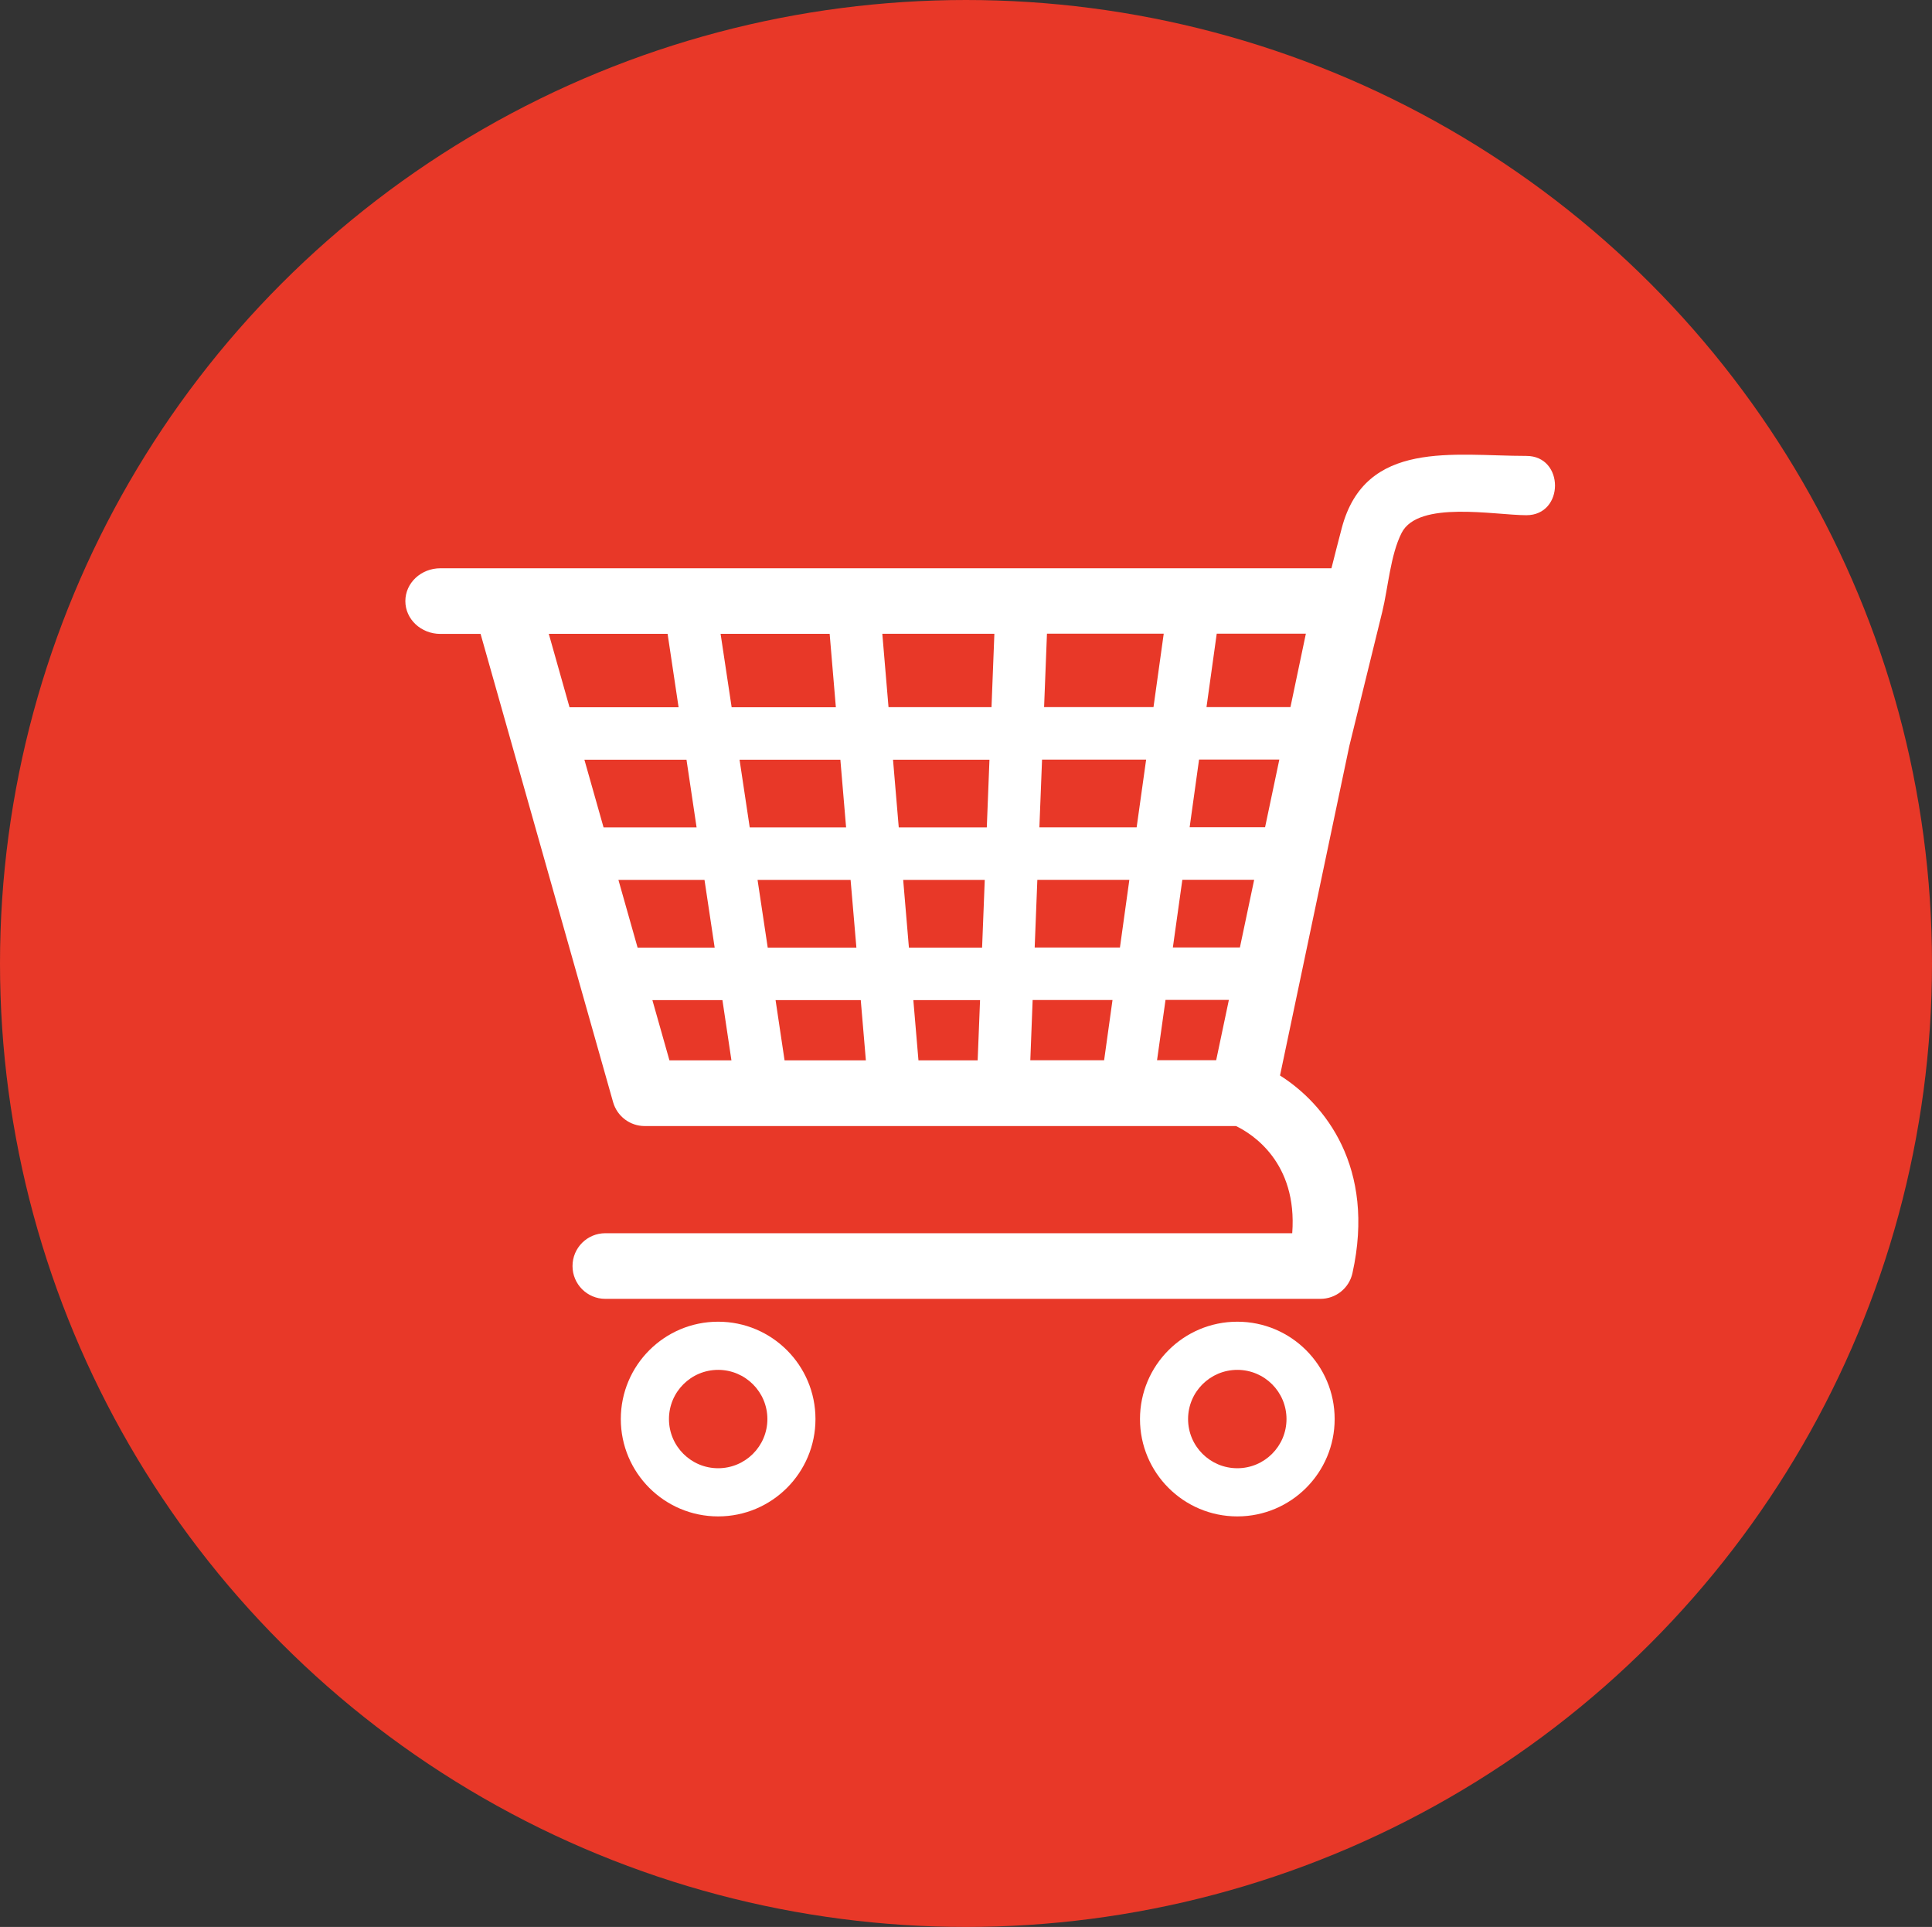
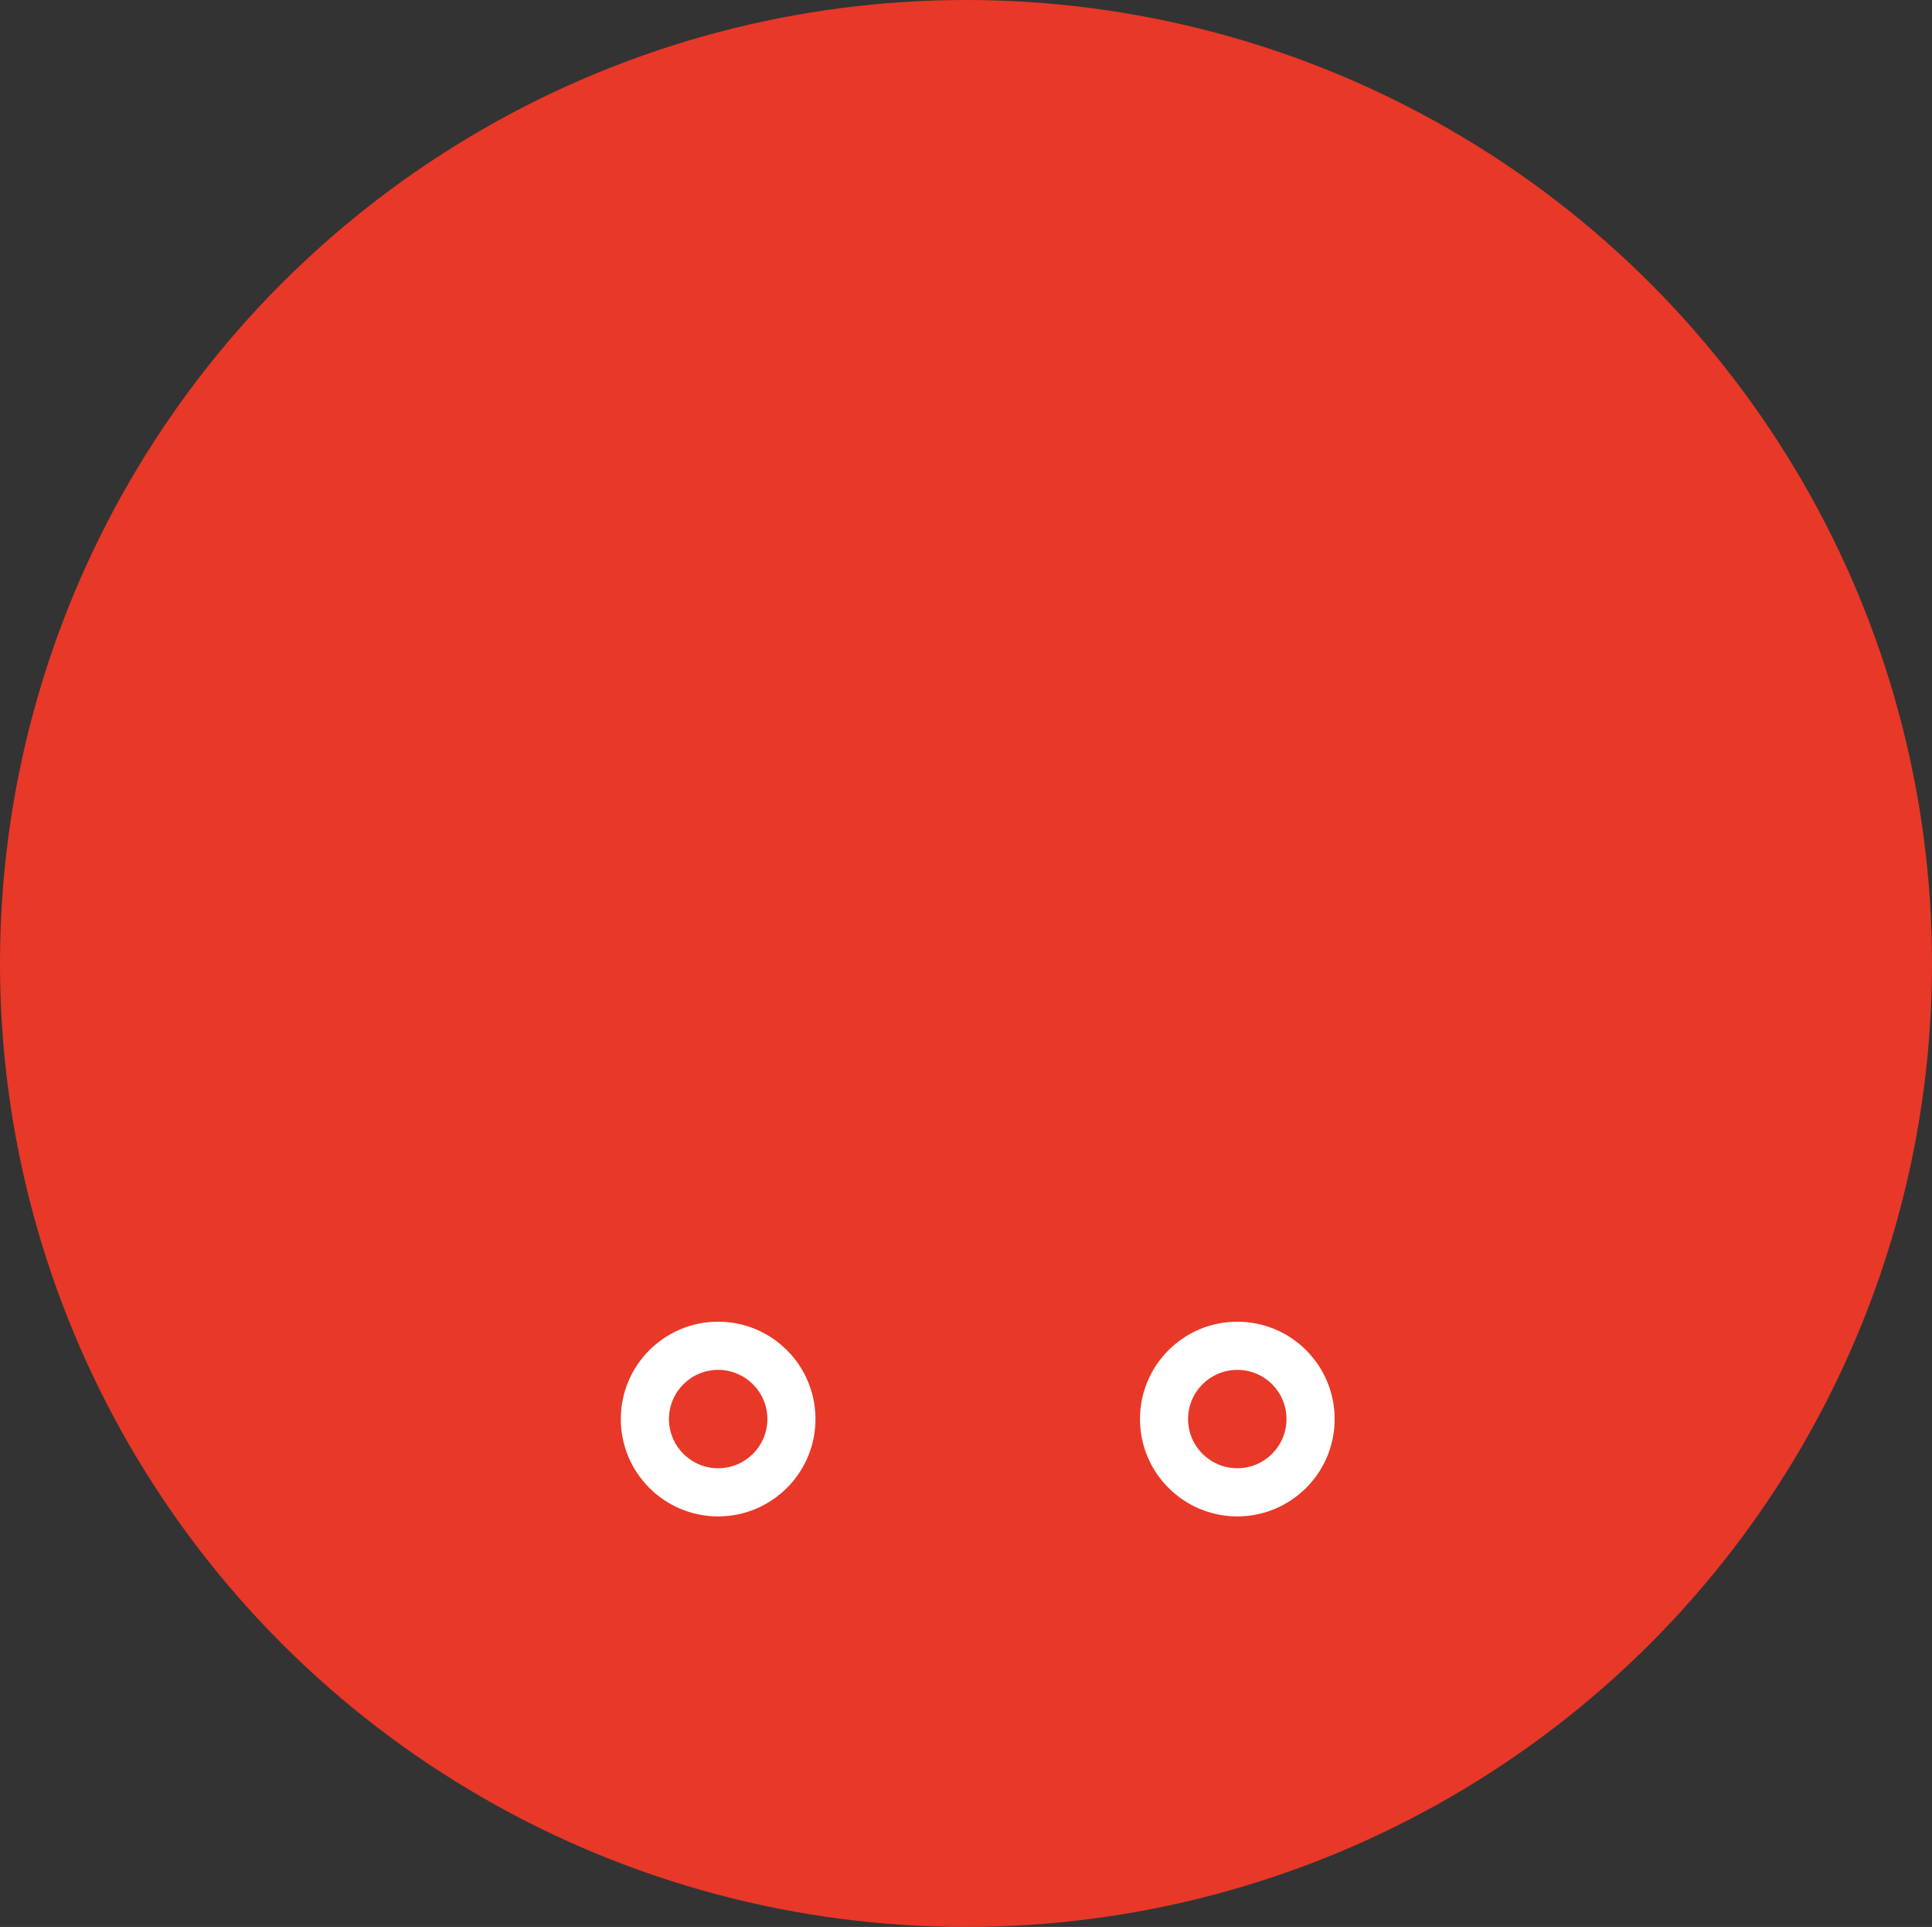
<svg xmlns="http://www.w3.org/2000/svg" id="_圖層_2" data-name="圖層 2" viewBox="0 0 283.26 282.46">
  <rect x="0" y="0" width="283.26" height="282.46" fill="#333333" stroke="none" />
  <defs>
    <style>
      .cls-1 {
        fill: #e83828;
      }

      .cls-2 {
        fill: #fff;
      }
    </style>
  </defs>
  <g id="_圖層_1-2" data-name="圖層 1">
    <ellipse class="cls-1" cx="141.63" cy="141.23" rx="141.63" ry="141.23" />
    <g>
      <path class="cls-2" d="m181.41,193.74c-7.88,0-14.27,6.39-14.27,14.27s6.39,14.27,14.27,14.27,14.27-6.39,14.27-14.27-6.39-14.27-14.27-14.27Zm0,21.48c-3.99,0-7.22-3.23-7.22-7.21s3.23-7.21,7.22-7.21,7.21,3.23,7.21,7.21-3.23,7.21-7.21,7.21Z" />
      <path class="cls-2" d="m105.29,193.74c-7.88,0-14.27,6.39-14.27,14.27s6.39,14.27,14.27,14.27,14.27-6.39,14.27-14.27-6.39-14.27-14.27-14.27Zm0,21.48c-3.98,0-7.21-3.23-7.21-7.21s3.23-7.21,7.21-7.21,7.22,3.23,7.22,7.21-3.23,7.21-7.22,7.21Z" />
-       <path class="cls-2" d="m223.79,66.83c-10.65,0-23.61-2.45-27.06,10.55-.52,1.97-1.02,3.94-1.52,5.92H64.57c-2.84,0-5.14,2.15-5.14,4.81s2.3,4.81,5.14,4.81h5.89l19.43,68.64c.59,2.07,2.48,3.5,4.63,3.5h86.7c2.32,1.12,9.03,5.29,8.24,15.71h-100.71c-2.66,0-4.81,2.15-4.81,4.81s2.15,4.81,4.81,4.81h104.84c2.26,0,4.21-1.56,4.7-3.77,3.44-15.53-4.07-24.83-10.62-28.97l10.16-48.3c1.61-6.56,3.22-13.11,4.83-19.67.86-3.51,1.19-8.33,2.84-11.57,2.45-4.8,13.66-2.59,18.29-2.59,5.59,0,5.6-8.69,0-8.69Zm-143.33,26.08h0s17.42,0,17.42,0l1.61,10.76h-15.99l-3.04-10.76Zm8.03,28.37l-2.81-9.92h14.97l1.48,9.92h0s-13.64,0-13.64,0Zm4.99,17.62l-2.81-9.92h12.62l1.49,9.92h0s-11.3,0-11.3,0Zm4.67,16.53l-2.5-8.83h10.27l1.32,8.83h-9.1Zm7.51-62.52h0s15.98,0,15.98,0l.91,10.76h-15.28l-1.62-10.76Zm2.77,18.45h14.78l.84,9.92h0s-14.13,0-14.13,0l-1.49-9.92Zm2.64,17.62h13.64l.85,9.92h0s-13,0-13,0l-1.49-9.92Zm3.96,26.45l-1.32-8.83h12.49l.75,8.83h-11.92Zm28.66-8.83l-.35,8.83h-8.68l-.75-8.83h9.77Zm.3-7.7h-10.73l-.84-9.92h11.96l-.39,9.92Zm.69-17.62h-12.91l-.84-9.92h14.14l-.39,9.92Zm.69-17.62h-15.1l-.91-10.76h0s16.43,0,16.43,0l-.42,10.76Zm17.74,42.93l-.15,1.08-1.08,7.75h-10.82l.34-8.83h11.71Zm1.08-7.7h-12.49s.39-9.92.39-9.92h13.49l-1.38,9.92Zm2.46-17.62h-14.26s.39-9.92.39-9.92h15.26l-1.39,9.92Zm-13.57-17.62l.42-10.76h17.12s-1.5,10.76-1.5,10.76h-16.04Zm27.09,42.93l-1.86,8.83h-8.67l1.09-7.75.15-1.09h9.29Zm1.62-7.7h-9.83s1.39-9.92,1.39-9.92h10.53l-2.09,9.92Zm3.7-17.62h-11.07s1.38-9.92,1.38-9.92h11.77l-2.09,9.92Zm5.97-28.37l-2.26,10.76h-12.31l1.5-10.76h13.07Z" />
    </g>
  </g>
</svg>